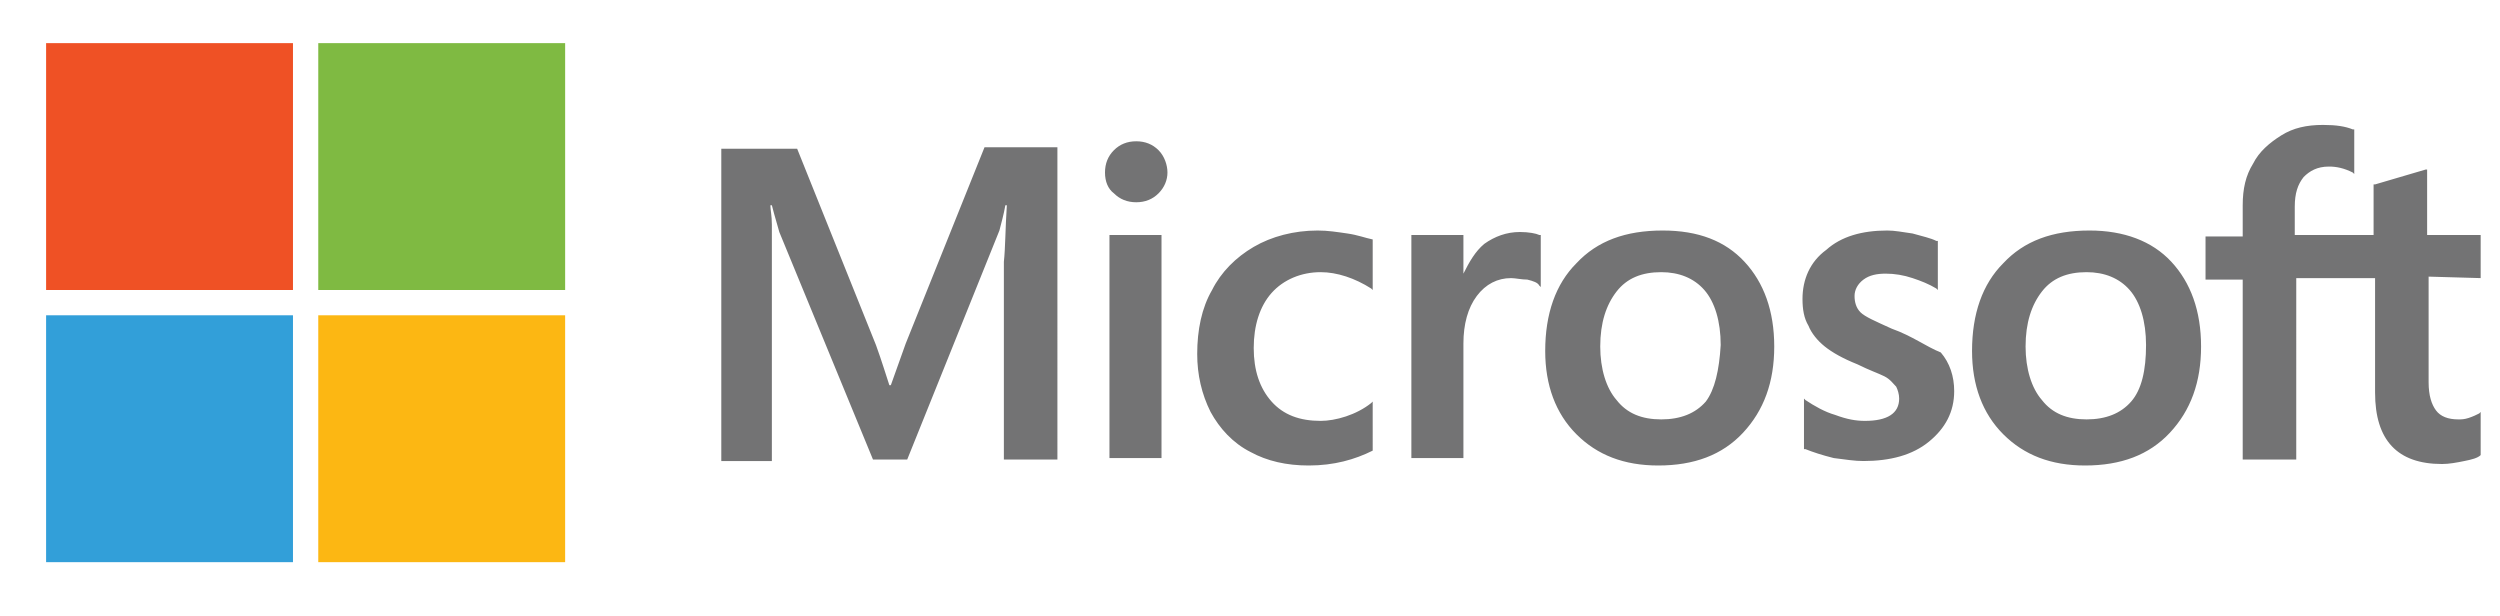
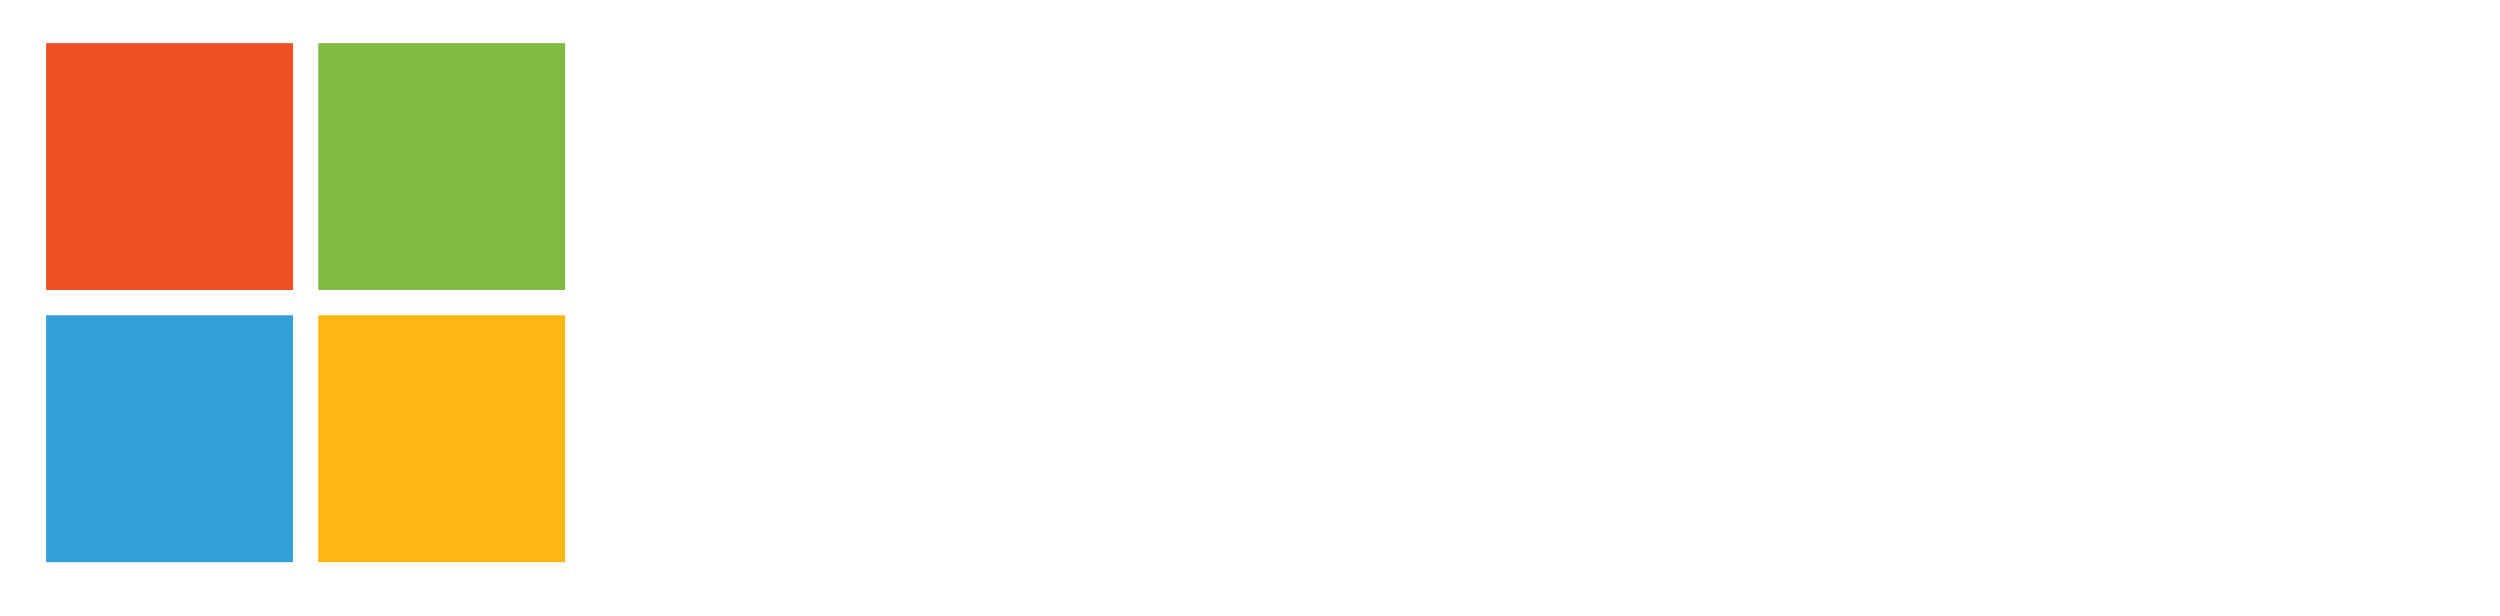
<svg xmlns="http://www.w3.org/2000/svg" version="1.1" id="Layer_1" x="0px" y="0px" viewBox="0 0 168.1 41.4" style="enable-background:new 0 0 168.1 41.4;" xml:space="preserve">
  <style type="text/css">
	.st0{fill:#E91B58;}
	.st1{fill:#27282A;}
	.st2{fill:#232D5A;}
	.st3{fill:#117CBF;}
	.st4{fill:#68747A;}
	.st5{fill:#6D767B;}
	.st6{fill:url(#SVGID_3_);}
	.st7{fill:url(#SVGID_4_);stroke:url(#SVGID_5_);stroke-width:0.169;stroke-miterlimit:10;}
	.st8{opacity:0.9;fill:url(#SVGID_8_);}
	.st9{clip-path:url(#SVGID_9_);}
	.st10{fill:#FDB913;}
	.st11{fill:#FFFFFF;}
	.st12{fill:#231F20;}
	.st13{fill:none;stroke:#00E59E;stroke-width:2.617;stroke-linecap:round;stroke-linejoin:round;stroke-miterlimit:10;}
	.st14{fill:#013A51;}
	.st15{fill:#EE2E24;}
	.st16{fill:#62CE02;}
	.st17{fill-rule:evenodd;clip-rule:evenodd;fill:#75767A;}
	.st18{fill:#75767A;}
	.st19{fill-rule:evenodd;clip-rule:evenodd;fill:#56A633;}
	.st20{fill:#56A633;}
	.st21{fill:#BD0027;}
	.st22{fill:#43557E;}
	.st23{fill:#737374;}
	.st24{fill:#EF5125;}
	.st25{fill:#7FBA42;}
	.st26{fill:#329FD9;}
	.st27{fill:#FCB713;}
	.st28{fill:#23408F;}
	.st29{fill:#2B223F;}
	.st30{fill:#EF5274;}
	.st31{fill:#7983BF;}
	.st32{fill:#004062;}
	.st33{fill:#344E75;}
	.st34{fill:#198A83;}
	.st35{fill:url(#SVGID_10_);}
	.st36{clip-path:url(#SVGID_11_);fill:url(#SVGID_12_);}
	.st37{clip-path:url(#SVGID_13_);fill:url(#SVGID_14_);}
	.st38{clip-path:url(#SVGID_15_);fill:url(#SVGID_16_);}
</style>
  <g>
-     <path class="st23" d="M60.9,23.1l-1,2.8h-0.1c-0.2-0.6-0.5-1.6-0.9-2.7L53.6,10h-5.1v21h3.4V18c0-0.8,0-1.7,0-2.9   c0-0.6-0.1-1-0.1-1.3h0.1c0.2,0.8,0.4,1.4,0.5,1.8l6.3,15.3H61l6.2-15.4c0.1-0.4,0.3-1.1,0.4-1.7h0.1c-0.1,1.5-0.1,2.9-0.2,3.8   v13.3h3.6V9.9h-4.9L60.9,23.1z M74.6,15.8h3.5v15h-3.5V15.8z M76.4,9.5c-0.6,0-1.1,0.2-1.5,0.6s-0.6,0.9-0.6,1.5   c0,0.6,0.2,1.1,0.6,1.4c0.4,0.4,0.9,0.6,1.5,0.6c0.6,0,1.1-0.2,1.5-0.6c0.4-0.4,0.6-0.9,0.6-1.4s-0.2-1.1-0.6-1.5   C77.5,9.7,77,9.5,76.4,9.5 M90.6,15.7c-0.7-0.1-1.3-0.2-2-0.2c-1.6,0-3.1,0.4-4.3,1.1c-1.2,0.7-2.2,1.7-2.8,2.9   c-0.7,1.2-1,2.7-1,4.3c0,1.4,0.3,2.7,0.9,3.9c0.6,1.1,1.5,2.1,2.7,2.7c1.1,0.6,2.4,0.9,3.9,0.9c1.7,0,3.1-0.4,4.3-1l0,0V27   l-0.1,0.1c-0.5,0.4-1.1,0.7-1.7,0.9c-0.6,0.2-1.2,0.3-1.7,0.3c-1.4,0-2.5-0.4-3.3-1.3c-0.8-0.9-1.2-2.1-1.2-3.6   c0-1.5,0.4-2.8,1.2-3.7c0.8-0.9,2-1.4,3.3-1.4c1.1,0,2.3,0.4,3.4,1.1l0.1,0.1v-3.4l0,0C91.8,16,91.3,15.8,90.6,15.7 M102.2,15.6   c-0.9,0-1.7,0.3-2.4,0.8c-0.6,0.5-1,1.2-1.4,2h0v-2.6h-3.5v15h3.5v-7.7c0-1.3,0.3-2.4,0.9-3.2c0.6-0.8,1.4-1.2,2.3-1.2   c0.3,0,0.7,0.1,1.1,0.1c0.4,0.1,0.7,0.2,0.8,0.4l0.1,0.1v-3.5l-0.1,0C103.3,15.7,102.8,15.6,102.2,15.6 M111.8,15.5   c-2.5,0-4.4,0.7-5.8,2.2c-1.4,1.4-2.1,3.4-2.1,5.9c0,2.3,0.7,4.2,2.1,5.6c1.4,1.4,3.2,2.1,5.5,2.1c2.4,0,4.3-0.7,5.7-2.2   c1.4-1.5,2.1-3.4,2.1-5.8c0-2.4-0.7-4.3-2-5.7C116,16.2,114.2,15.5,111.8,15.5 M114.7,27c-0.7,0.8-1.7,1.2-3,1.2   c-1.3,0-2.3-0.4-3-1.3c-0.7-0.8-1.1-2.1-1.1-3.6c0-1.6,0.4-2.8,1.1-3.7c0.7-0.9,1.7-1.3,3-1.3c1.2,0,2.2,0.4,2.9,1.2   c0.7,0.8,1.1,2.1,1.1,3.7C115.6,24.9,115.3,26.2,114.7,27 M127.2,22.1c-1.1-0.5-1.8-0.8-2.1-1.1c-0.3-0.3-0.4-0.7-0.4-1.1   c0-0.4,0.2-0.8,0.6-1.1c0.4-0.3,0.9-0.4,1.5-0.4c0.6,0,1.2,0.1,1.8,0.3c0.6,0.2,1.1,0.4,1.6,0.7l0.1,0.1v-3.3l-0.1,0   c-0.4-0.2-0.9-0.3-1.6-0.5c-0.7-0.1-1.2-0.2-1.7-0.2c-1.7,0-3.1,0.4-4.1,1.3c-1.1,0.8-1.6,2-1.6,3.3c0,0.7,0.1,1.3,0.4,1.8   c0.2,0.5,0.6,1,1.1,1.4c0.5,0.4,1.2,0.8,2.2,1.2c0.8,0.4,1.4,0.6,1.8,0.8c0.4,0.2,0.6,0.5,0.8,0.7c0.1,0.2,0.2,0.5,0.2,0.8   c0,1-0.8,1.5-2.3,1.5c-0.6,0-1.2-0.1-2-0.4c-0.7-0.2-1.4-0.6-2-1l-0.1-0.1v3.4l0.1,0c0.5,0.2,1.1,0.4,1.9,0.6   c0.8,0.1,1.4,0.2,2,0.2c1.8,0,3.3-0.4,4.4-1.3c1.1-0.9,1.7-2,1.7-3.4c0-1-0.3-1.9-0.9-2.6C129.5,23.3,128.6,22.6,127.2,22.1    M140.5,15.5c-2.5,0-4.4,0.7-5.8,2.2c-1.4,1.4-2.1,3.4-2.1,5.9c0,2.3,0.7,4.2,2.1,5.6c1.4,1.4,3.2,2.1,5.5,2.1   c2.4,0,4.3-0.7,5.7-2.2c1.4-1.5,2.1-3.4,2.1-5.8c0-2.4-0.7-4.3-2-5.7C144.7,16.2,142.8,15.5,140.5,15.5 M143.3,27   c-0.7,0.8-1.7,1.2-3,1.2c-1.3,0-2.3-0.4-3-1.3c-0.7-0.8-1.1-2.1-1.1-3.6c0-1.6,0.4-2.8,1.1-3.7c0.7-0.9,1.7-1.3,3-1.3   c1.2,0,2.2,0.4,2.9,1.2c0.7,0.8,1.1,2.1,1.1,3.7C144.3,24.9,144,26.2,143.3,27 M166.8,18.7v-2.9h-3.6v-4.4l-0.1,0l-3.4,1l-0.1,0   v3.4h-5.3v-1.9c0-0.9,0.2-1.5,0.6-2c0.4-0.4,0.9-0.7,1.7-0.7c0.5,0,1,0.1,1.6,0.4l0.1,0.1V8.7l-0.1,0c-0.5-0.2-1.1-0.3-2-0.3   c-1.1,0-2,0.2-2.8,0.7c-0.8,0.5-1.5,1.1-1.9,1.9c-0.5,0.8-0.7,1.7-0.7,2.8v2.1h-2.5v2.9h2.5v12.1h3.6V18.7h5.3v7.7   c0,3.2,1.5,4.8,4.5,4.8c0.5,0,1-0.1,1.5-0.2c0.5-0.1,0.9-0.2,1.1-0.4l0,0v-2.9l-0.1,0.1c-0.2,0.1-0.4,0.2-0.7,0.3   c-0.3,0.1-0.5,0.1-0.7,0.1c-0.7,0-1.2-0.2-1.5-0.6c-0.3-0.4-0.5-1-0.5-1.9v-7.1L166.8,18.7L166.8,18.7z" />
    <path class="st24" d="M3.1,2.9h16.6v16.6H3.1V2.9z" />
    <path class="st25" d="M21.4,2.9H38v16.6H21.4V2.9z" />
    <path class="st26" d="M3.1,21.2h16.6v16.6H3.1V21.2z" />
    <path class="st27" d="M21.4,21.2H38v16.6H21.4V21.2z" />
  </g>
</svg>